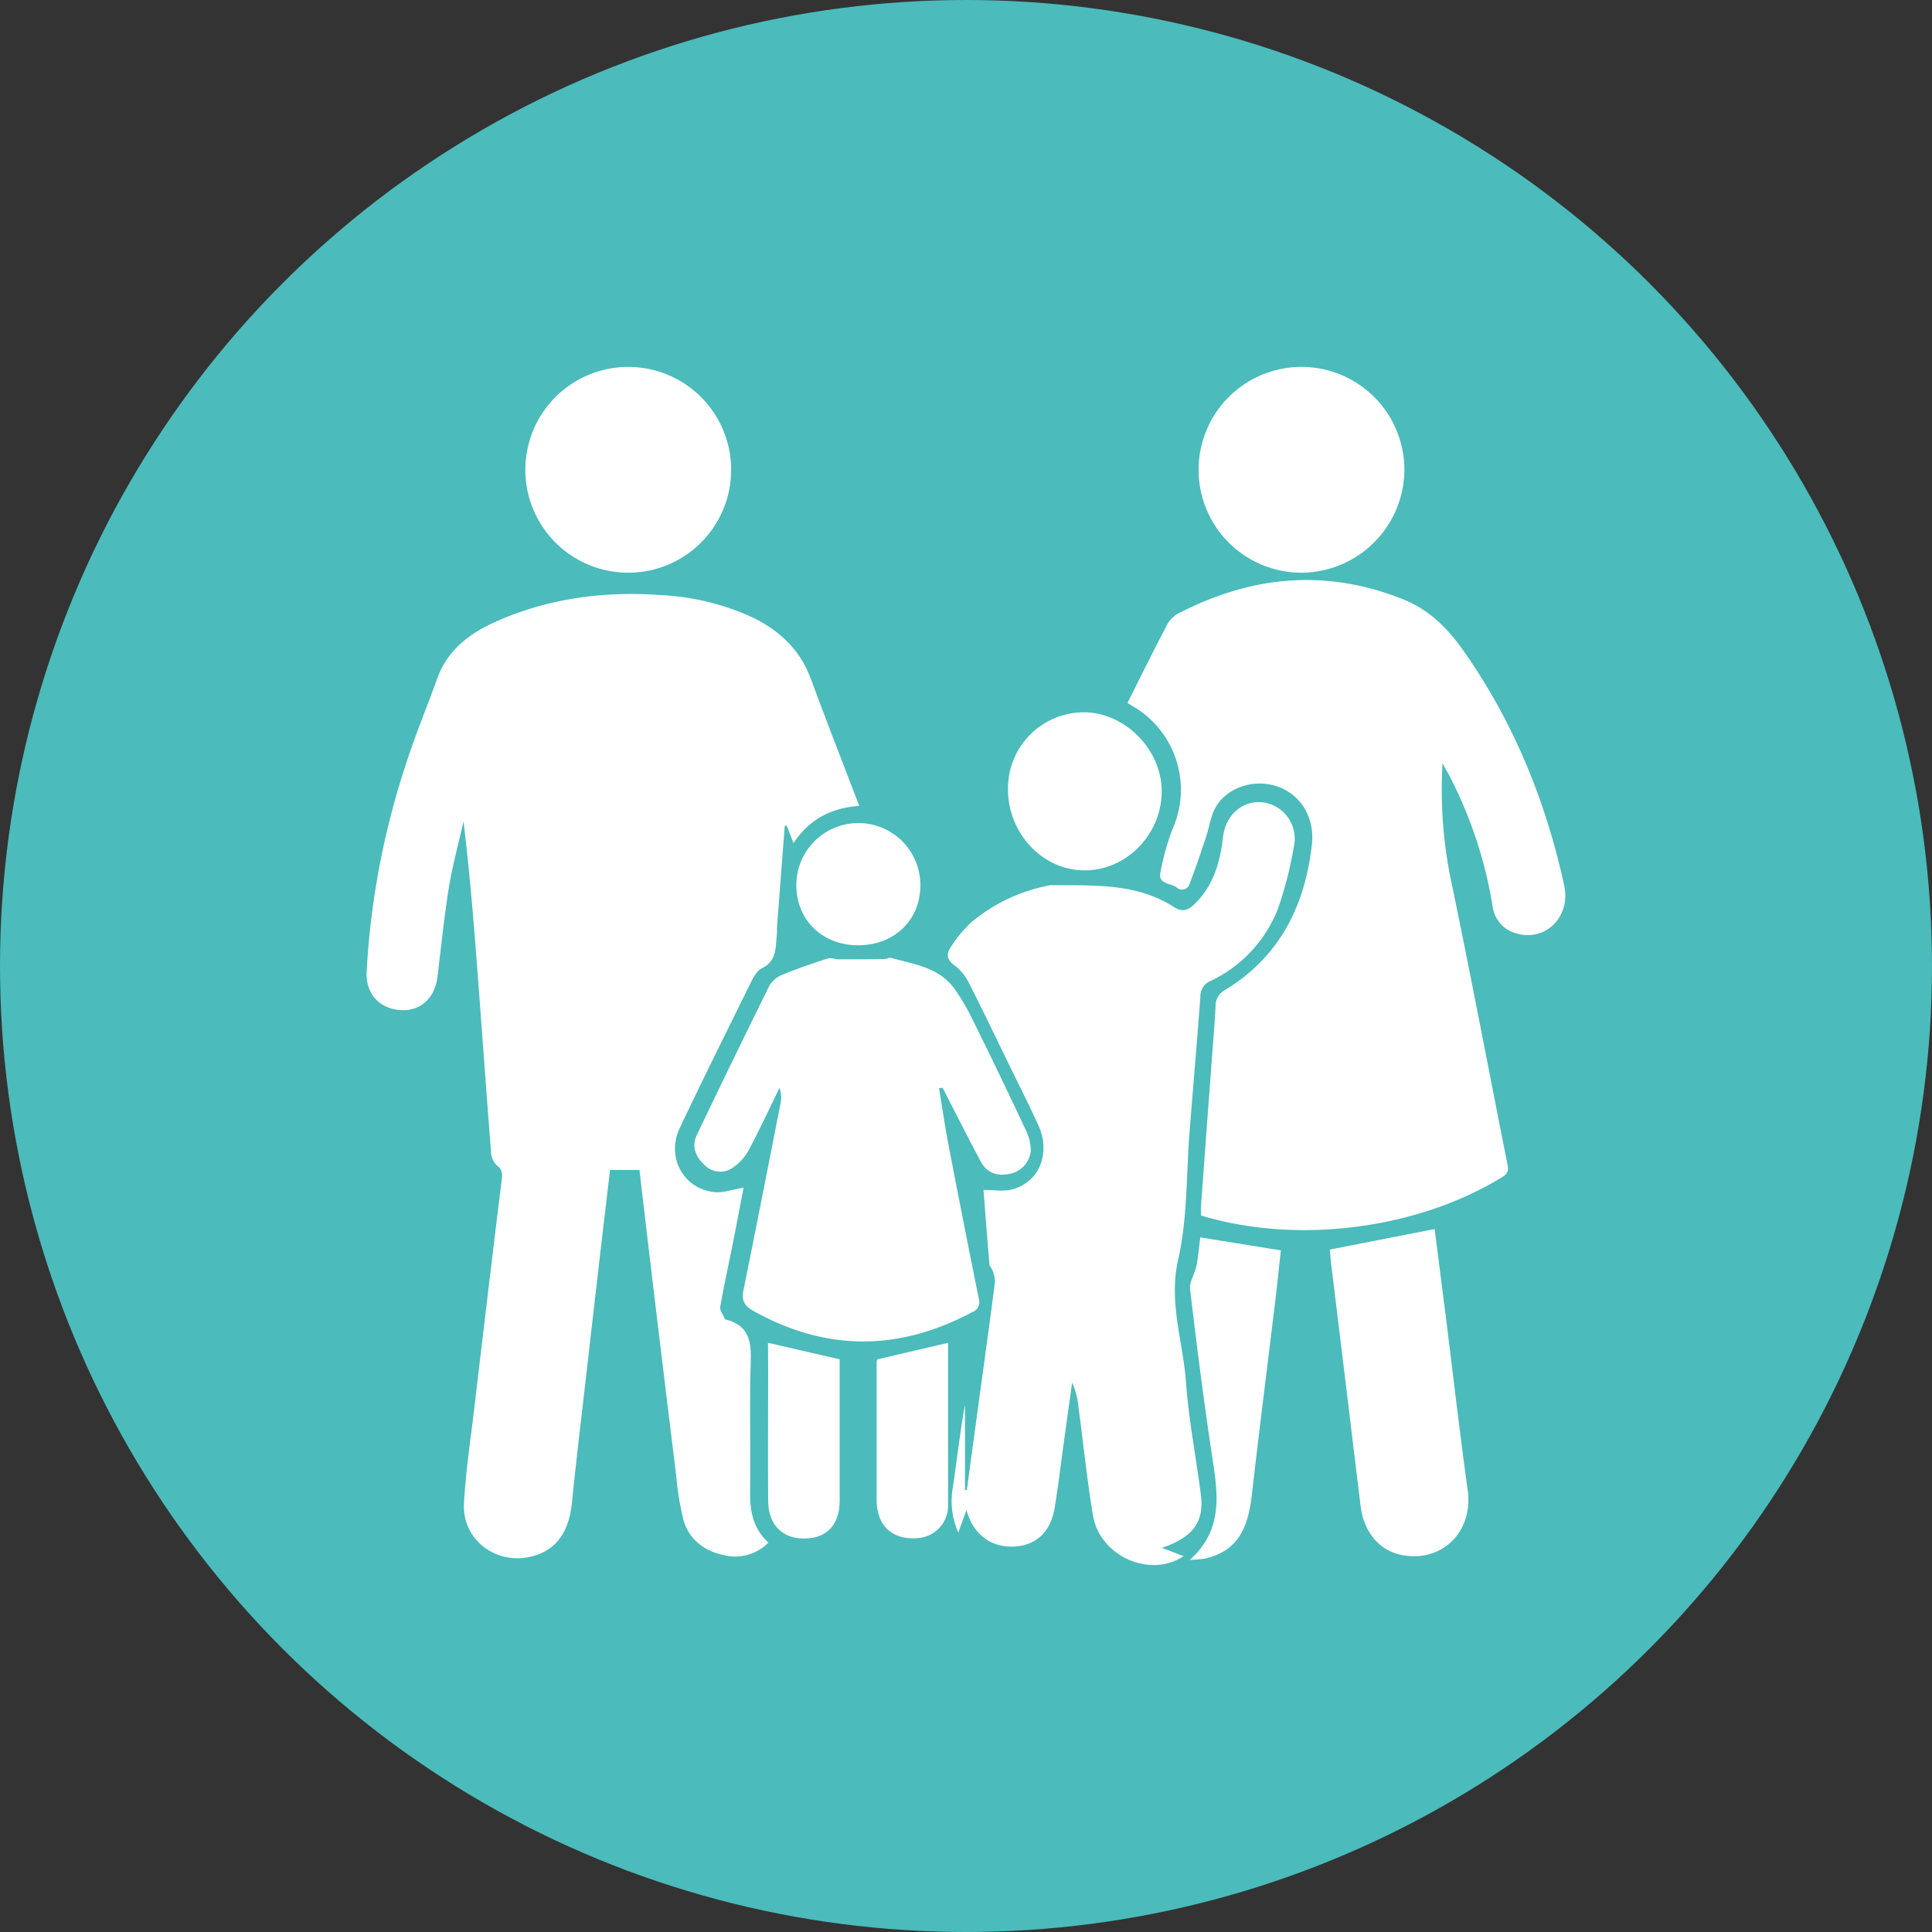
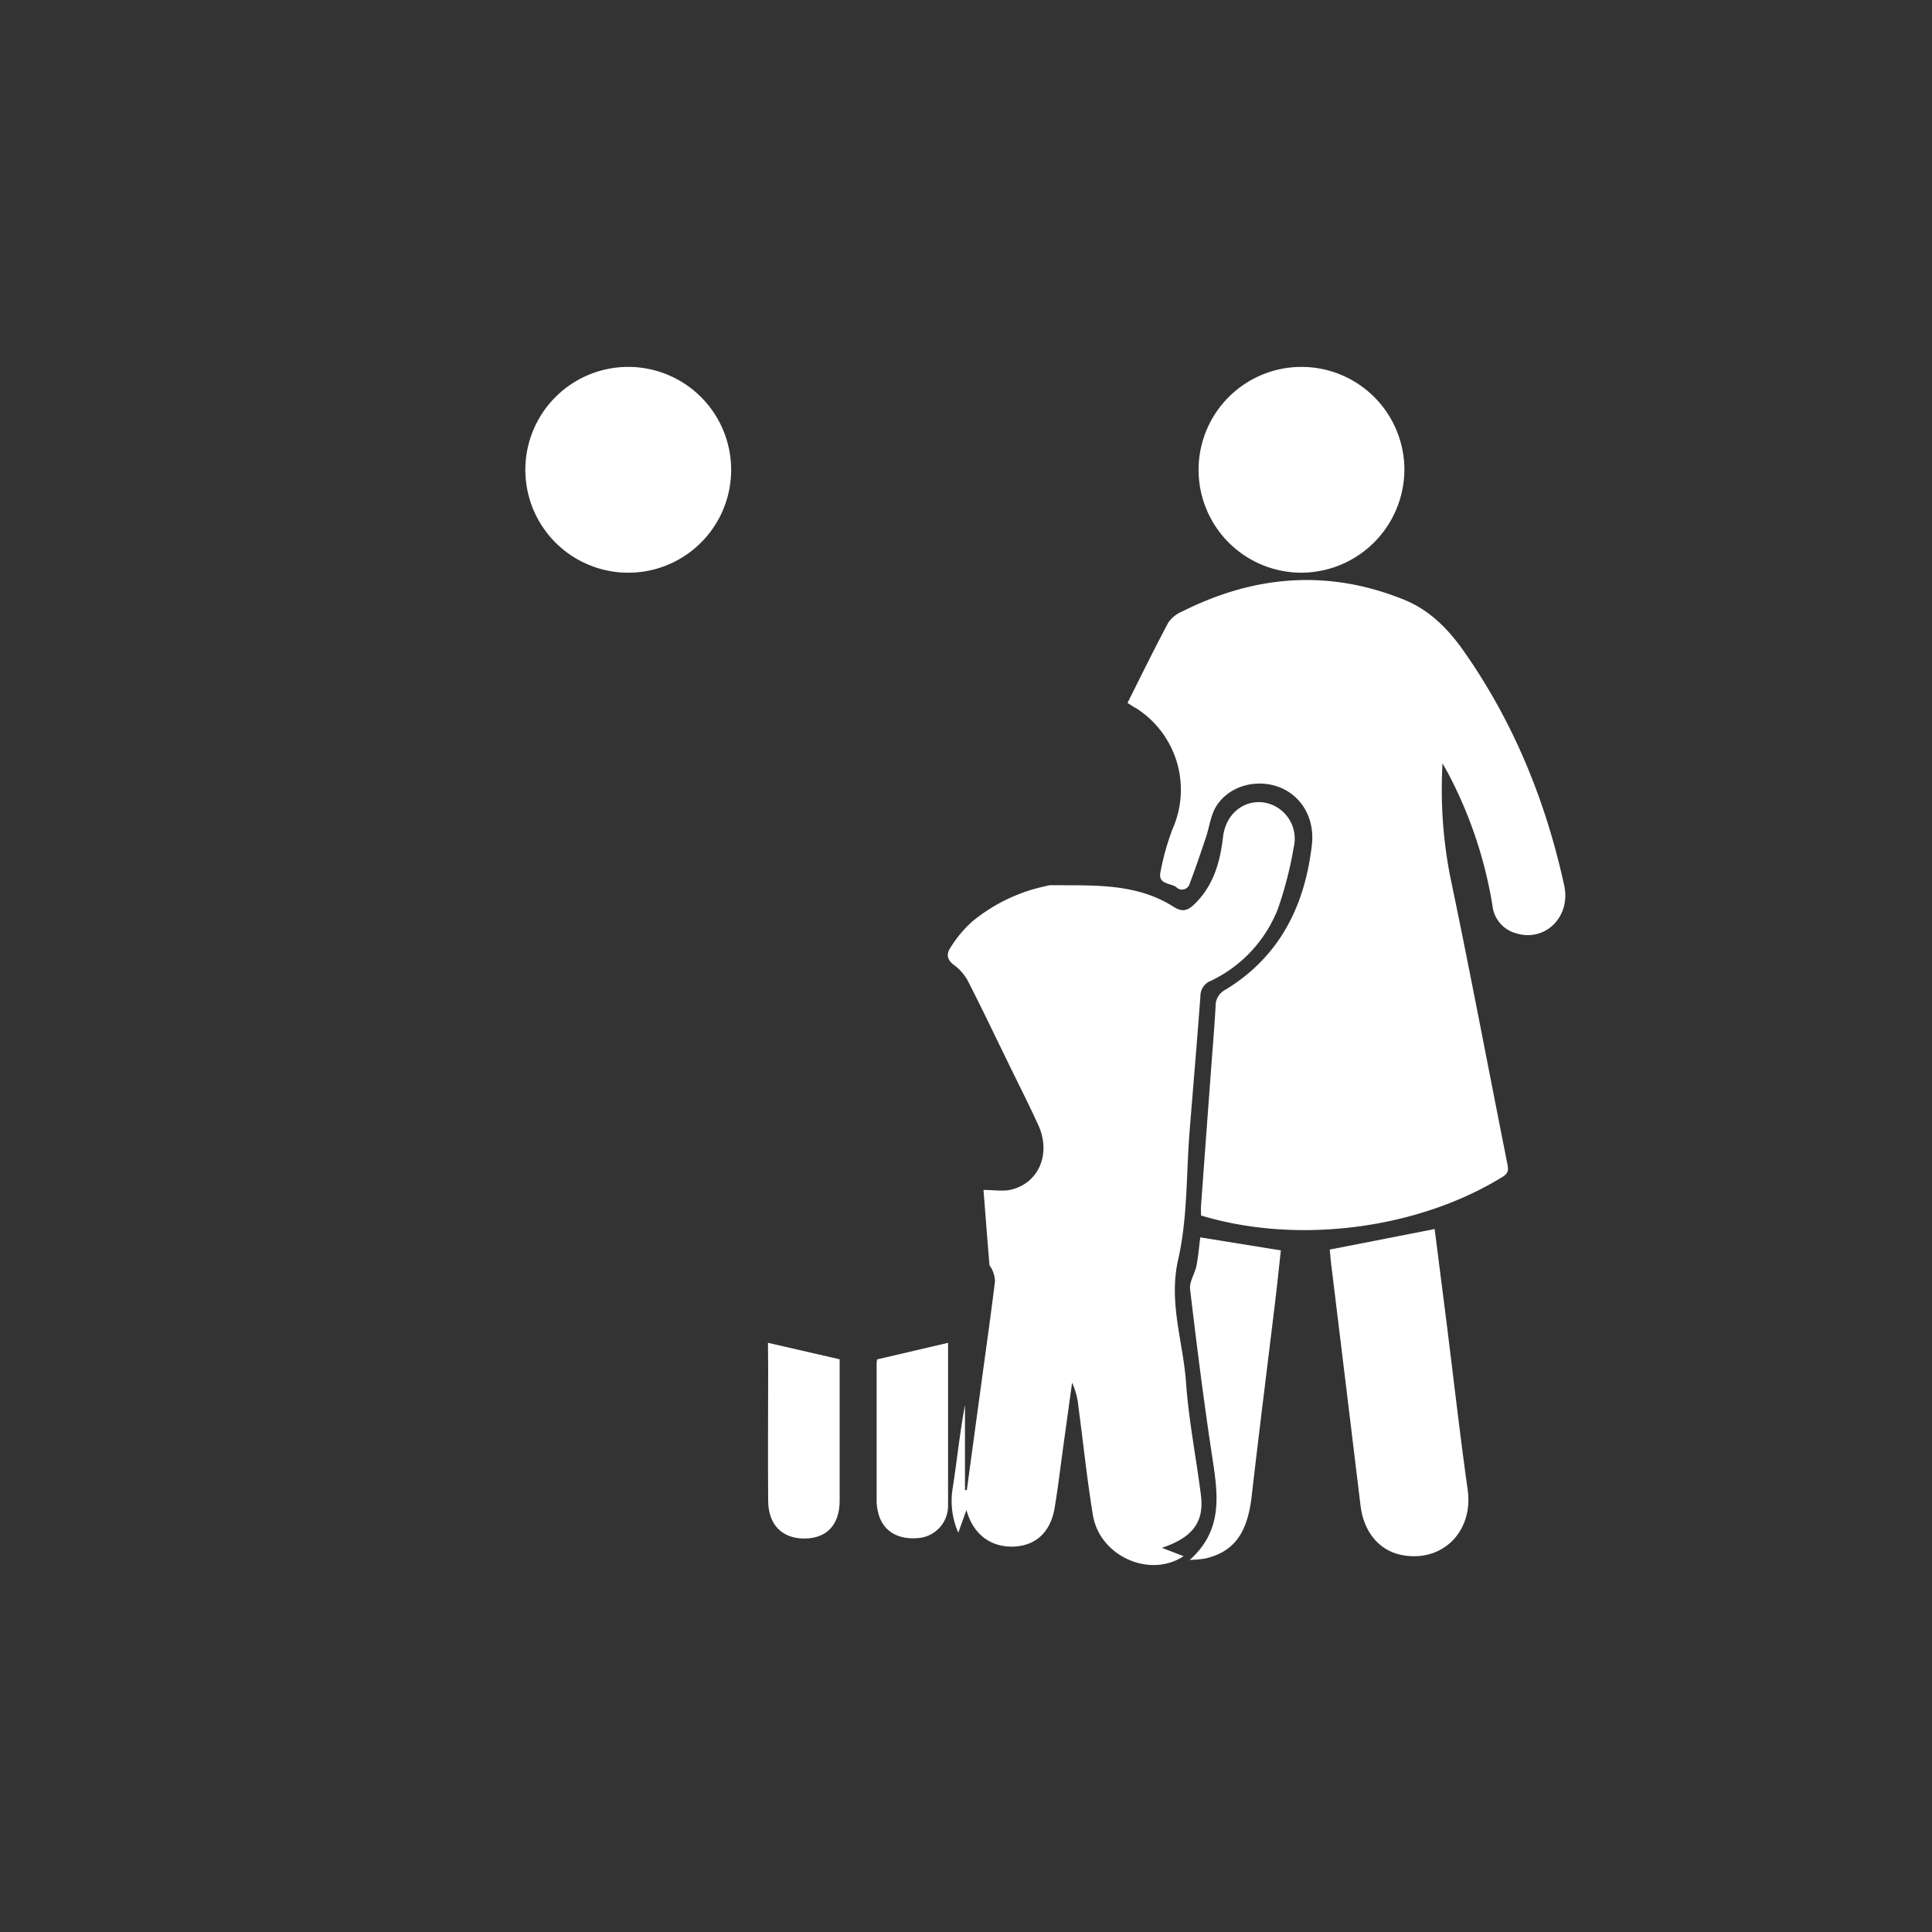
<svg xmlns="http://www.w3.org/2000/svg" id="Layer_1" data-name="Layer 1" viewBox="0 0 399.72 399.72">
  <rect x="0" y="0" width="399.72" height="399.72" fill="#333333" stroke="none" />
  <defs>
    <style>.cls-1{fill:#4bbbbb;}.cls-2{fill:#fff;}</style>
  </defs>
  <title>Sunwhere_icon</title>
-   <circle class="cls-1" cx="199.86" cy="199.86" r="199.86" />
-   <path class="cls-2" d="M153.85,245.72c-.74,3.84-1.49,7.81-2.28,11.77-.85,4.3-1.81,8.59-2.56,12.91-.13.73.59,1.61.94,2.41a.68.68,0,0,0,.42.25c4.7,1.29,5.09,4.68,4.95,8.91-.29,8.88,0,17.78-.13,26.67-.06,4,.62,7.58,3.79,10.52a9.69,9.69,0,0,1-9.48,2.53c-4-.92-7-3.3-8.11-7.28a61.26,61.26,0,0,1-1.51-9.31q-2.76-22.34-5.42-44.7c-.73-6.08-1.44-12.16-2.16-18.34h-6.09q-.69,5.92-1.39,11.81-1.91,16.44-3.79,32.88c-.91,8-1.89,16-2.68,24-.6,6.15-3.18,9.88-8.15,11.22-7.38,2-14.61-3.32-14.21-10.88.37-6.78,1.41-13.52,2.2-20.28,1.22-10.46,2.49-20.91,3.74-31.37q.9-7.53,1.84-15.07c.15-1.24.36-2.31-1-3.26a4.15,4.15,0,0,1-1.18-2.82c-.94-11.92-1.78-23.85-2.69-35.77-.81-10.84-1.68-21.67-3-32.6-1,4.5-2.25,9-3,13.5-1,6.22-1.63,12.49-2.4,18.74-.54,4.38-3.57,7.1-7.64,6.82-4.43-.3-7.26-3.45-7-8a165.45,165.45,0,0,1,8.35-43.57c1.87-5.74,4.21-11.33,6.24-17,2.2-6.14,7-9.57,12.6-12,10.79-4.7,22.14-6.14,33.82-5.28a51.47,51.47,0,0,1,18.72,4.56c5.7,2.73,9.95,6.75,12.19,12.81,3.18,8.61,6.51,17.17,10,26.24-6.06.42-10.43,2.93-13.61,7.69l-1.42-3.64-.39.09q-.81,10.5-1.61,21c0,.67,0,1.34-.08,2-.2,2.51-.12,5-3,6.43-1.06.5-1.82,1.93-2.4,3.1-4.92,10-9.86,19.9-14.62,29.94-2.89,6.08.79,12.74,7.3,13.3C149.77,246.79,151.72,246.07,153.85,245.72Z" />
  <path class="cls-2" d="M233.28,145.42c2.82-5.61,5.53-11.18,8.45-16.64a6.55,6.55,0,0,1,2.87-2.27c14.93-7.5,30.18-8.79,45.88-2.44,5.42,2.2,9.23,6.17,12.44,10.75,10.27,14.66,16.89,30.93,20.7,48.35,1.44,6.57-4,11.81-10,9.91a6.66,6.66,0,0,1-4.84-5.75,89.39,89.39,0,0,0-8.88-26.77c-.35-.71-.76-1.38-1.45-2.63A94.24,94.24,0,0,0,300,181.16c4.16,19.86,7.91,39.81,11.88,59.71.24,1.22.17,1.89-1,2.61-17.45,10.79-42.35,14.07-62.39,8,0-.64-.05-1.36,0-2.07q1.08-14.79,2.18-29.56c.29-3.89.62-7.78.83-11.67a3.69,3.69,0,0,1,2-3.39c11.25-6.83,16.47-17.37,17.92-30,.64-5.62-2.27-10.3-6.94-12s-10.24-.14-12.83,4c-1.17,1.87-1.43,4.32-2.16,6.49-1.07,3.17-2.13,6.35-3.33,9.48a1.65,1.65,0,0,1-2.79.79c-1.23-.91-3.89-.54-3.26-3.2a52.12,52.12,0,0,1,2.46-8.78,20,20,0,0,0-7.44-25C234.57,146.28,234,145.91,233.28,145.42Z" />
  <path class="cls-2" d="M240.39,320.24l4.49,1.72c-7,4.64-17.36,0-18.76-8.48-1.23-7.44-2-15-3-22.42a15.4,15.4,0,0,0-1.31-5l-1.71,12.38c-.63,4.51-1.15,9-1.9,13.54-.85,5-3.86,7.77-8.4,8-4.83.2-8.48-2.56-9.85-7.57-.5,1.42-1,2.73-1.68,4.7a16.31,16.31,0,0,1-1.2-9c.91-5.79,1.5-11.63,2.58-17.44V308.3l.38,0q1.81-13.36,3.64-26.72c.75-5.51,1.52-11,2.19-16.52a6.17,6.17,0,0,0-.59-2.36c-.12-.38-.53-.7-.56-1.06-.44-5.19-.83-10.39-1.23-15.45,2.15,0,4,.35,5.72-.06,5.74-1.38,8.29-7.43,5.64-13.31-2-4.38-4.18-8.66-6.29-13-2.66-5.44-5.25-10.9-8-16.28a10.28,10.28,0,0,0-3.05-3.8c-1.57-1.08-1.74-2.33-.93-3.55a24.56,24.56,0,0,1,4.53-5.49,35.4,35.4,0,0,1,15.32-7.38,4.14,4.14,0,0,1,1-.18c8.74.09,17.62-.51,25.45,4.51,1.8,1.15,2.94.69,4.28-.61,3.94-3.82,5.28-8.7,5.89-13.9.54-4.64,4.18-7.71,8.46-7.11a7.59,7.59,0,0,1,6.18,9.2,79.1,79.1,0,0,1-3.25,12.7,27.59,27.59,0,0,1-13.92,15,3.36,3.36,0,0,0-2.15,3.18c-.69,9.35-1.5,18.7-2.24,28-.71,8.86-.4,17.94-2.37,26.5-2,8.87,1,16.88,1.62,25.26.55,7.92,2.13,15.77,3.12,23.67C249.09,314.93,246.75,318.1,240.39,320.24Z" />
-   <path class="cls-2" d="M194.28,225.17c.69,4.12,1.29,8.25,2.08,12.34q3,15.62,6.16,31.21a2.19,2.19,0,0,1-1.36,2.74c-15.17,8.11-30.23,8.19-45.32-.26-2-1.1-2.41-2.31-2-4.37,2.6-12.83,5.12-25.67,7.64-38.51a6.07,6.07,0,0,0-.21-3.24c-2.13,4.36-4.15,8.77-6.44,13a10.12,10.12,0,0,1-3.46,3.66,4.52,4.52,0,0,1-5.73-.83c-1.8-1.7-2.55-3.82-1.47-6.09q7.4-15.48,15-30.86a5.3,5.3,0,0,1,2.55-2.23c3.14-1.29,6.35-2.39,9.57-3.44.62-.21,1.42.19,2.14.19,3.27,0,6.54,0,9.81-.08.32,0,.67-.34.94-.26,4.83,1.35,10.08,1.95,13.32,6.46a45.39,45.39,0,0,1,3.76,6.43q5.63,11.38,11,22.84a9.41,9.41,0,0,1,1,4.27,5.42,5.42,0,0,1-4.46,4.75c-2.55.49-4.66-.24-5.91-2.6-2.68-5.06-5.26-10.16-7.88-15.24Z" />
  <path class="cls-2" d="M130.05,118.49a21.29,21.29,0,1,1,21.22-21.41A21.28,21.28,0,0,1,130.05,118.49Z" />
  <path class="cls-2" d="M269.25,118.49a21.29,21.29,0,1,1,21.31-21.35A21.4,21.4,0,0,1,269.25,118.49Z" />
  <path class="cls-2" d="M275.12,258.53l21.7-4.25c.81,6.4,1.67,13,2.51,19.7,1.43,11.43,2.72,22.88,4.33,34.29,1.23,8.73-5.47,15.27-14,13.38-4.48-1-7.55-4.89-8.17-10.12-1.93-16.14-3.93-32.26-5.88-48.39C275.37,261.52,275.25,259.88,275.12,258.53Z" />
-   <path class="cls-2" d="M224.38,180.07c-8.66,0-15.84-7.63-15.83-16.77a15.72,15.72,0,0,1,15.66-15.93c8.53,0,16.15,7.73,16.14,16.34C240.34,172.64,233.06,180.1,224.38,180.07Z" />
  <path class="cls-2" d="M248.33,256,265,258.7c-.38,3.47-.75,7.06-1.18,10.64-1.62,13.42-3.32,26.83-4.86,40.25-.88,7.59-3.6,11.44-9.6,12.86a23.49,23.49,0,0,1-3.2.28c6.89-6.15,5.84-13.44,4.69-21-1.78-11.64-3.24-23.32-4.63-35-.18-1.54,1-3.21,1.32-4.86C247.91,260,248.07,258,248.33,256Z" />
  <path class="cls-2" d="M158.89,277.82l14.83,3.41v3.38q0,12.94,0,25.9c0,4.87-2.6,7.7-7.07,7.8-4.72.11-7.68-2.76-7.72-7.75-.08-9.05,0-18.1,0-27.15Z" />
  <path class="cls-2" d="M181.48,281.25l14.67-3.43v25c0,2.91,0,5.81,0,8.72a6.7,6.7,0,0,1-6.39,6.69c-4.21.34-7.25-1.66-8.08-5.33a10.51,10.51,0,0,1-.31-2.21q0-14.33,0-28.66A4.4,4.4,0,0,1,181.48,281.25Z" />
-   <path class="cls-2" d="M177.53,195.57c-7.38,0-12.75-5.22-12.77-12.38a12.83,12.83,0,1,1,25.66-.15C190.49,190.3,185.06,195.59,177.53,195.57Z" />
</svg>